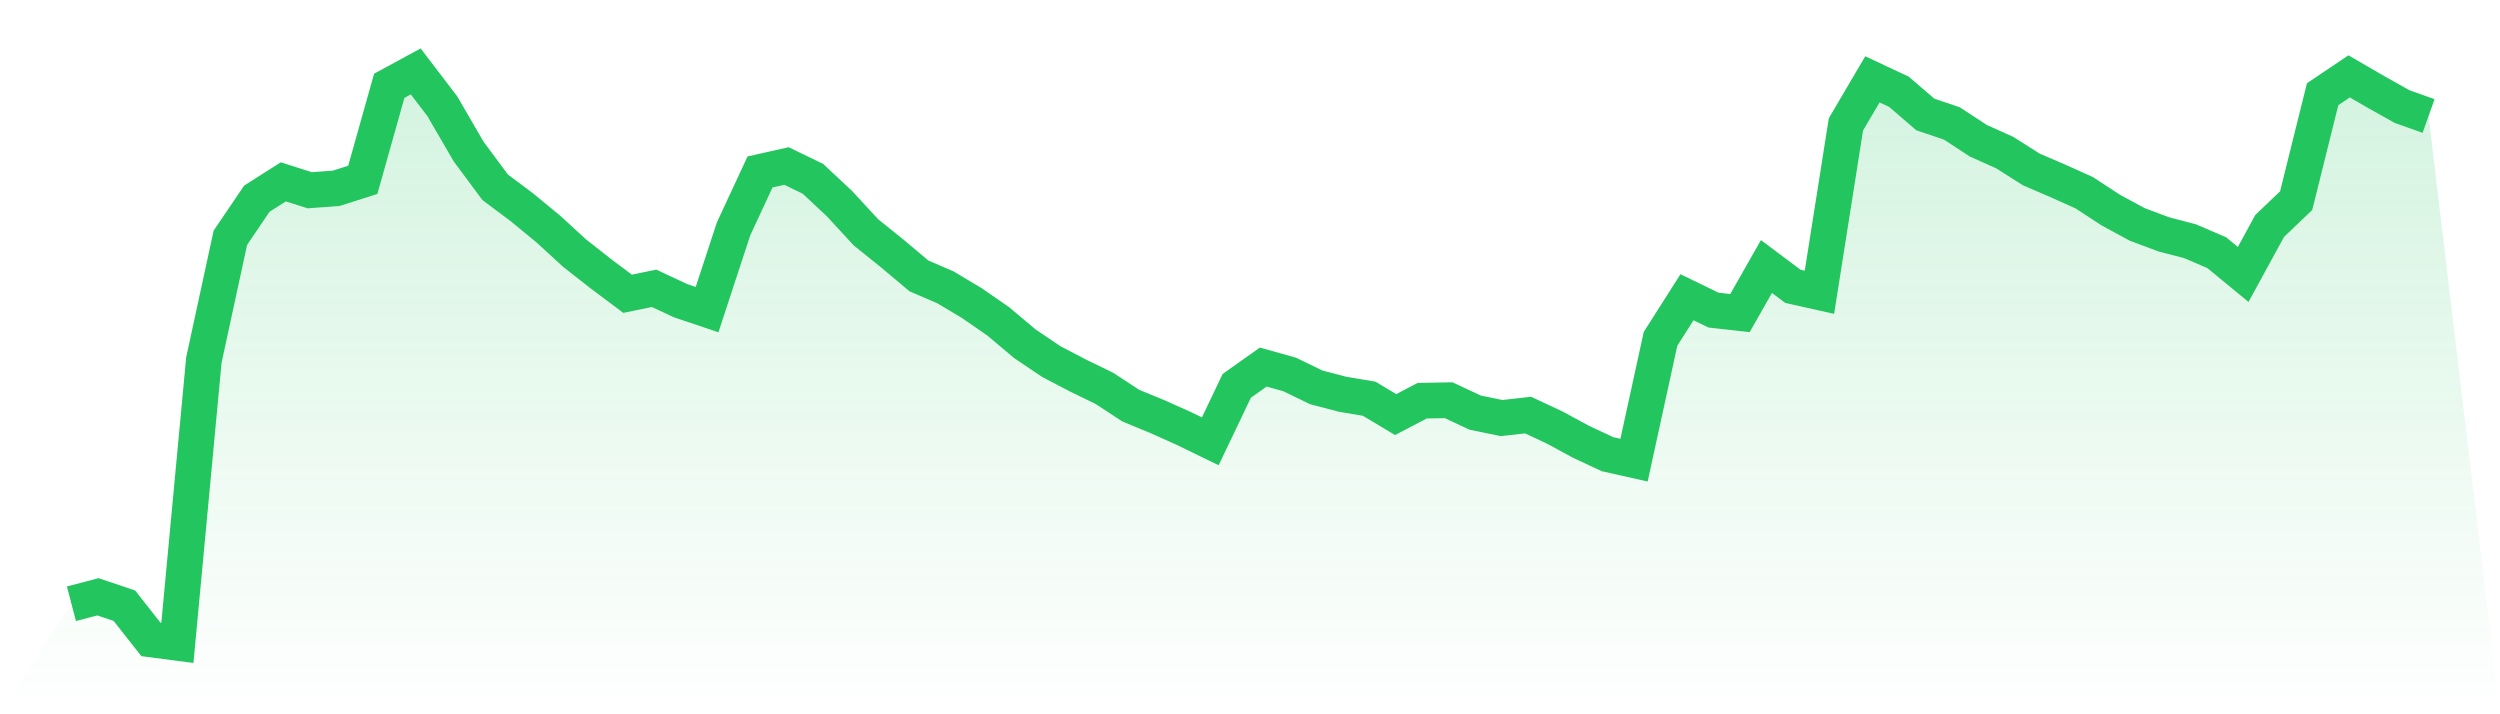
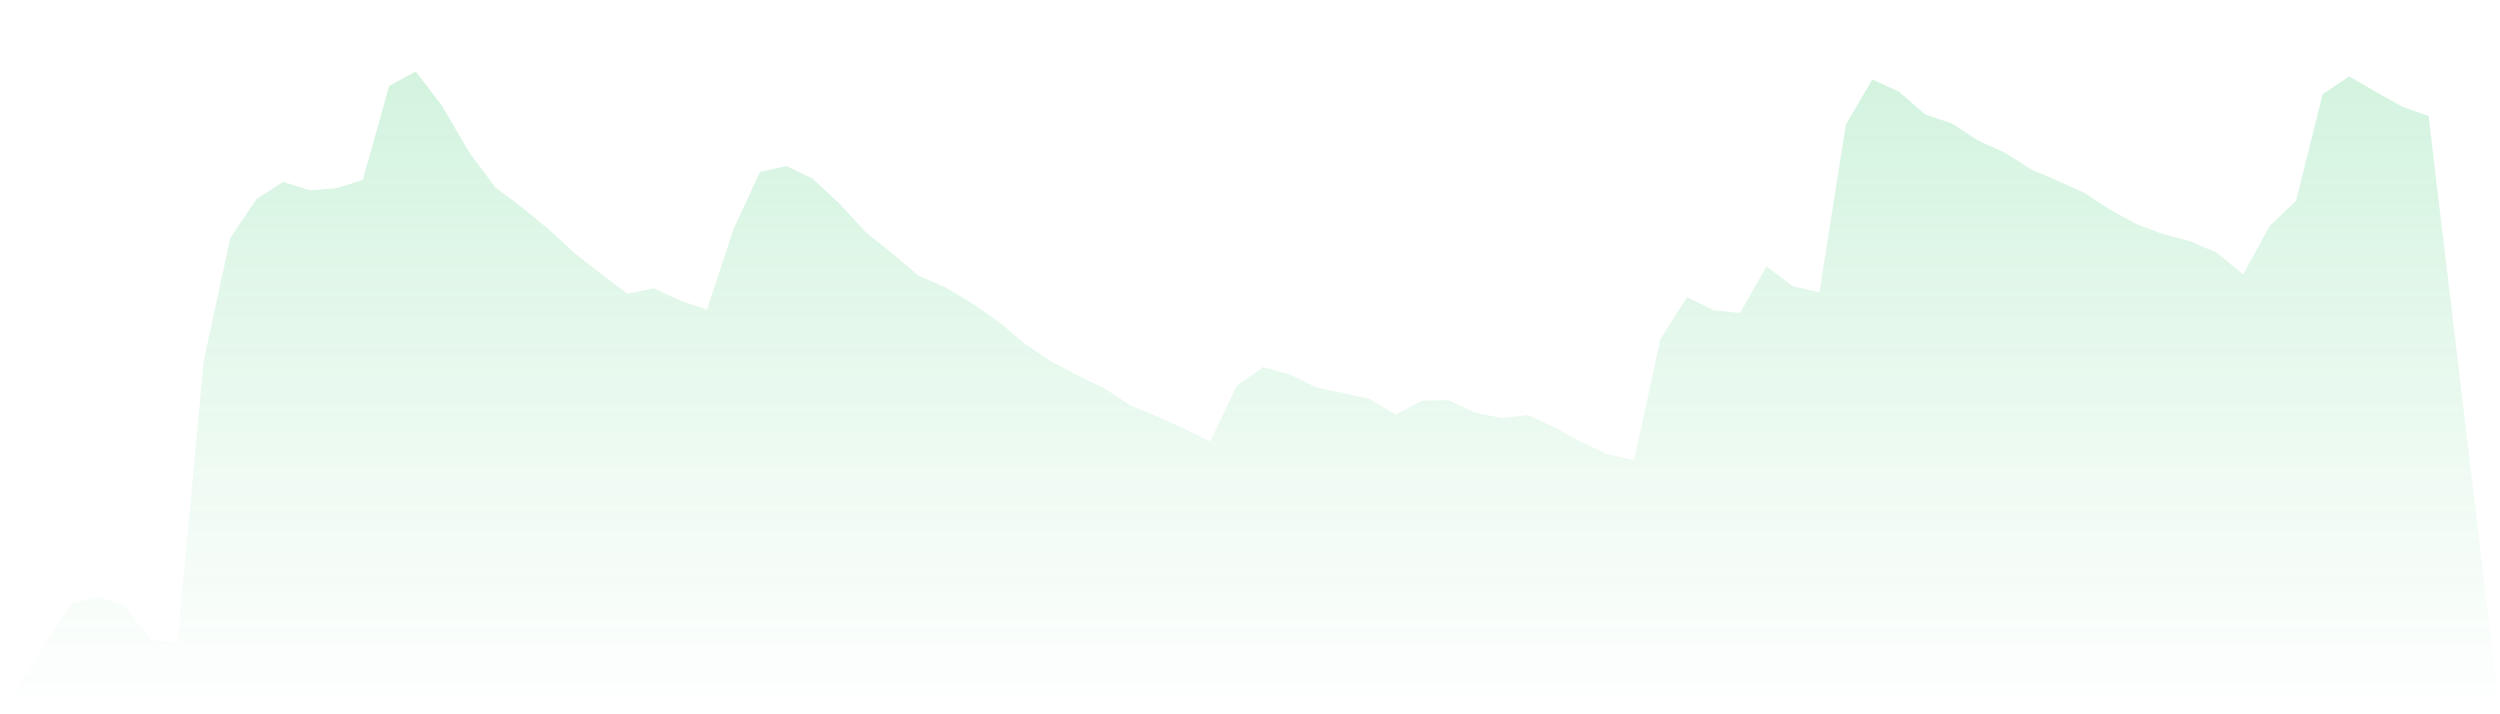
<svg xmlns="http://www.w3.org/2000/svg" viewBox="0 0 140 40">
  <defs>
    <linearGradient id="gradient" x1="0" x2="0" y1="0" y2="1">
      <stop offset="0%" stop-color="#22c55e" stop-opacity="0.2" />
      <stop offset="100%" stop-color="#22c55e" stop-opacity="0" />
    </linearGradient>
  </defs>
-   <path d="M4,33.809 L4,33.809 L5.483,33.421 L6.966,33.92 L8.449,35.806 L9.933,36 L11.416,20.166 L12.899,13.317 L14.382,11.127 L15.865,10.184 L17.348,10.655 L18.831,10.544 L20.315,10.073 L21.798,4.804 L23.281,4 L24.764,5.941 L26.247,8.492 L27.73,10.489 L29.213,11.598 L30.697,12.818 L32.18,14.177 L33.663,15.341 L35.146,16.451 L36.629,16.146 L38.112,16.839 L39.596,17.338 L41.079,12.818 L42.562,9.629 L44.045,9.296 L45.528,10.017 L47.011,11.404 L48.494,13.012 L49.978,14.205 L51.461,15.452 L52.944,16.09 L54.427,16.977 L55.91,18.003 L57.393,19.251 L58.876,20.25 L60.36,21.026 L61.843,21.747 L63.326,22.718 L64.809,23.328 L66.292,23.993 L67.775,24.714 L69.258,21.608 L70.742,20.555 L72.225,20.971 L73.708,21.692 L75.191,22.08 L76.674,22.329 L78.157,23.217 L79.64,22.44 L81.124,22.412 L82.607,23.106 L84.09,23.411 L85.573,23.244 L87.056,23.938 L88.539,24.742 L90.022,25.435 L91.506,25.768 L92.989,18.974 L94.472,16.645 L95.955,17.366 L97.438,17.532 L98.921,14.925 L100.404,16.035 L101.888,16.367 L103.371,6.967 L104.854,4.444 L106.337,5.137 L107.82,6.412 L109.303,6.912 L110.787,7.882 L112.27,8.548 L113.753,9.49 L115.236,10.128 L116.719,10.794 L118.202,11.764 L119.685,12.568 L121.169,13.123 L122.652,13.511 L124.135,14.149 L125.618,15.369 L127.101,12.652 L128.584,11.237 L130.067,5.276 L131.551,4.277 L133.034,5.137 L134.517,5.969 L136,6.496 L140,40 L0,40 z" fill="url(#gradient)" />
-   <path d="M4,33.809 L4,33.809 L5.483,33.421 L6.966,33.92 L8.449,35.806 L9.933,36 L11.416,20.166 L12.899,13.317 L14.382,11.127 L15.865,10.184 L17.348,10.655 L18.831,10.544 L20.315,10.073 L21.798,4.804 L23.281,4 L24.764,5.941 L26.247,8.492 L27.73,10.489 L29.213,11.598 L30.697,12.818 L32.18,14.177 L33.663,15.341 L35.146,16.451 L36.629,16.146 L38.112,16.839 L39.596,17.338 L41.079,12.818 L42.562,9.629 L44.045,9.296 L45.528,10.017 L47.011,11.404 L48.494,13.012 L49.978,14.205 L51.461,15.452 L52.944,16.09 L54.427,16.977 L55.91,18.003 L57.393,19.251 L58.876,20.25 L60.36,21.026 L61.843,21.747 L63.326,22.718 L64.809,23.328 L66.292,23.993 L67.775,24.714 L69.258,21.608 L70.742,20.555 L72.225,20.971 L73.708,21.692 L75.191,22.08 L76.674,22.329 L78.157,23.217 L79.64,22.44 L81.124,22.412 L82.607,23.106 L84.09,23.411 L85.573,23.244 L87.056,23.938 L88.539,24.742 L90.022,25.435 L91.506,25.768 L92.989,18.974 L94.472,16.645 L95.955,17.366 L97.438,17.532 L98.921,14.925 L100.404,16.035 L101.888,16.367 L103.371,6.967 L104.854,4.444 L106.337,5.137 L107.82,6.412 L109.303,6.912 L110.787,7.882 L112.27,8.548 L113.753,9.49 L115.236,10.128 L116.719,10.794 L118.202,11.764 L119.685,12.568 L121.169,13.123 L122.652,13.511 L124.135,14.149 L125.618,15.369 L127.101,12.652 L128.584,11.237 L130.067,5.276 L131.551,4.277 L133.034,5.137 L134.517,5.969 L136,6.496" fill="none" stroke="#22c55e" stroke-width="2" />
+   <path d="M4,33.809 L4,33.809 L5.483,33.421 L6.966,33.92 L8.449,35.806 L9.933,36 L11.416,20.166 L12.899,13.317 L14.382,11.127 L15.865,10.184 L17.348,10.655 L18.831,10.544 L20.315,10.073 L21.798,4.804 L23.281,4 L24.764,5.941 L26.247,8.492 L27.73,10.489 L29.213,11.598 L30.697,12.818 L32.18,14.177 L33.663,15.341 L35.146,16.451 L36.629,16.146 L38.112,16.839 L39.596,17.338 L41.079,12.818 L42.562,9.629 L44.045,9.296 L45.528,10.017 L47.011,11.404 L48.494,13.012 L49.978,14.205 L51.461,15.452 L52.944,16.09 L54.427,16.977 L55.91,18.003 L57.393,19.251 L58.876,20.25 L60.36,21.026 L61.843,21.747 L63.326,22.718 L64.809,23.328 L66.292,23.993 L67.775,24.714 L69.258,21.608 L70.742,20.555 L72.225,20.971 L73.708,21.692 L76.674,22.329 L78.157,23.217 L79.64,22.44 L81.124,22.412 L82.607,23.106 L84.09,23.411 L85.573,23.244 L87.056,23.938 L88.539,24.742 L90.022,25.435 L91.506,25.768 L92.989,18.974 L94.472,16.645 L95.955,17.366 L97.438,17.532 L98.921,14.925 L100.404,16.035 L101.888,16.367 L103.371,6.967 L104.854,4.444 L106.337,5.137 L107.82,6.412 L109.303,6.912 L110.787,7.882 L112.27,8.548 L113.753,9.49 L115.236,10.128 L116.719,10.794 L118.202,11.764 L119.685,12.568 L121.169,13.123 L122.652,13.511 L124.135,14.149 L125.618,15.369 L127.101,12.652 L128.584,11.237 L130.067,5.276 L131.551,4.277 L133.034,5.137 L134.517,5.969 L136,6.496 L140,40 L0,40 z" fill="url(#gradient)" />
</svg>